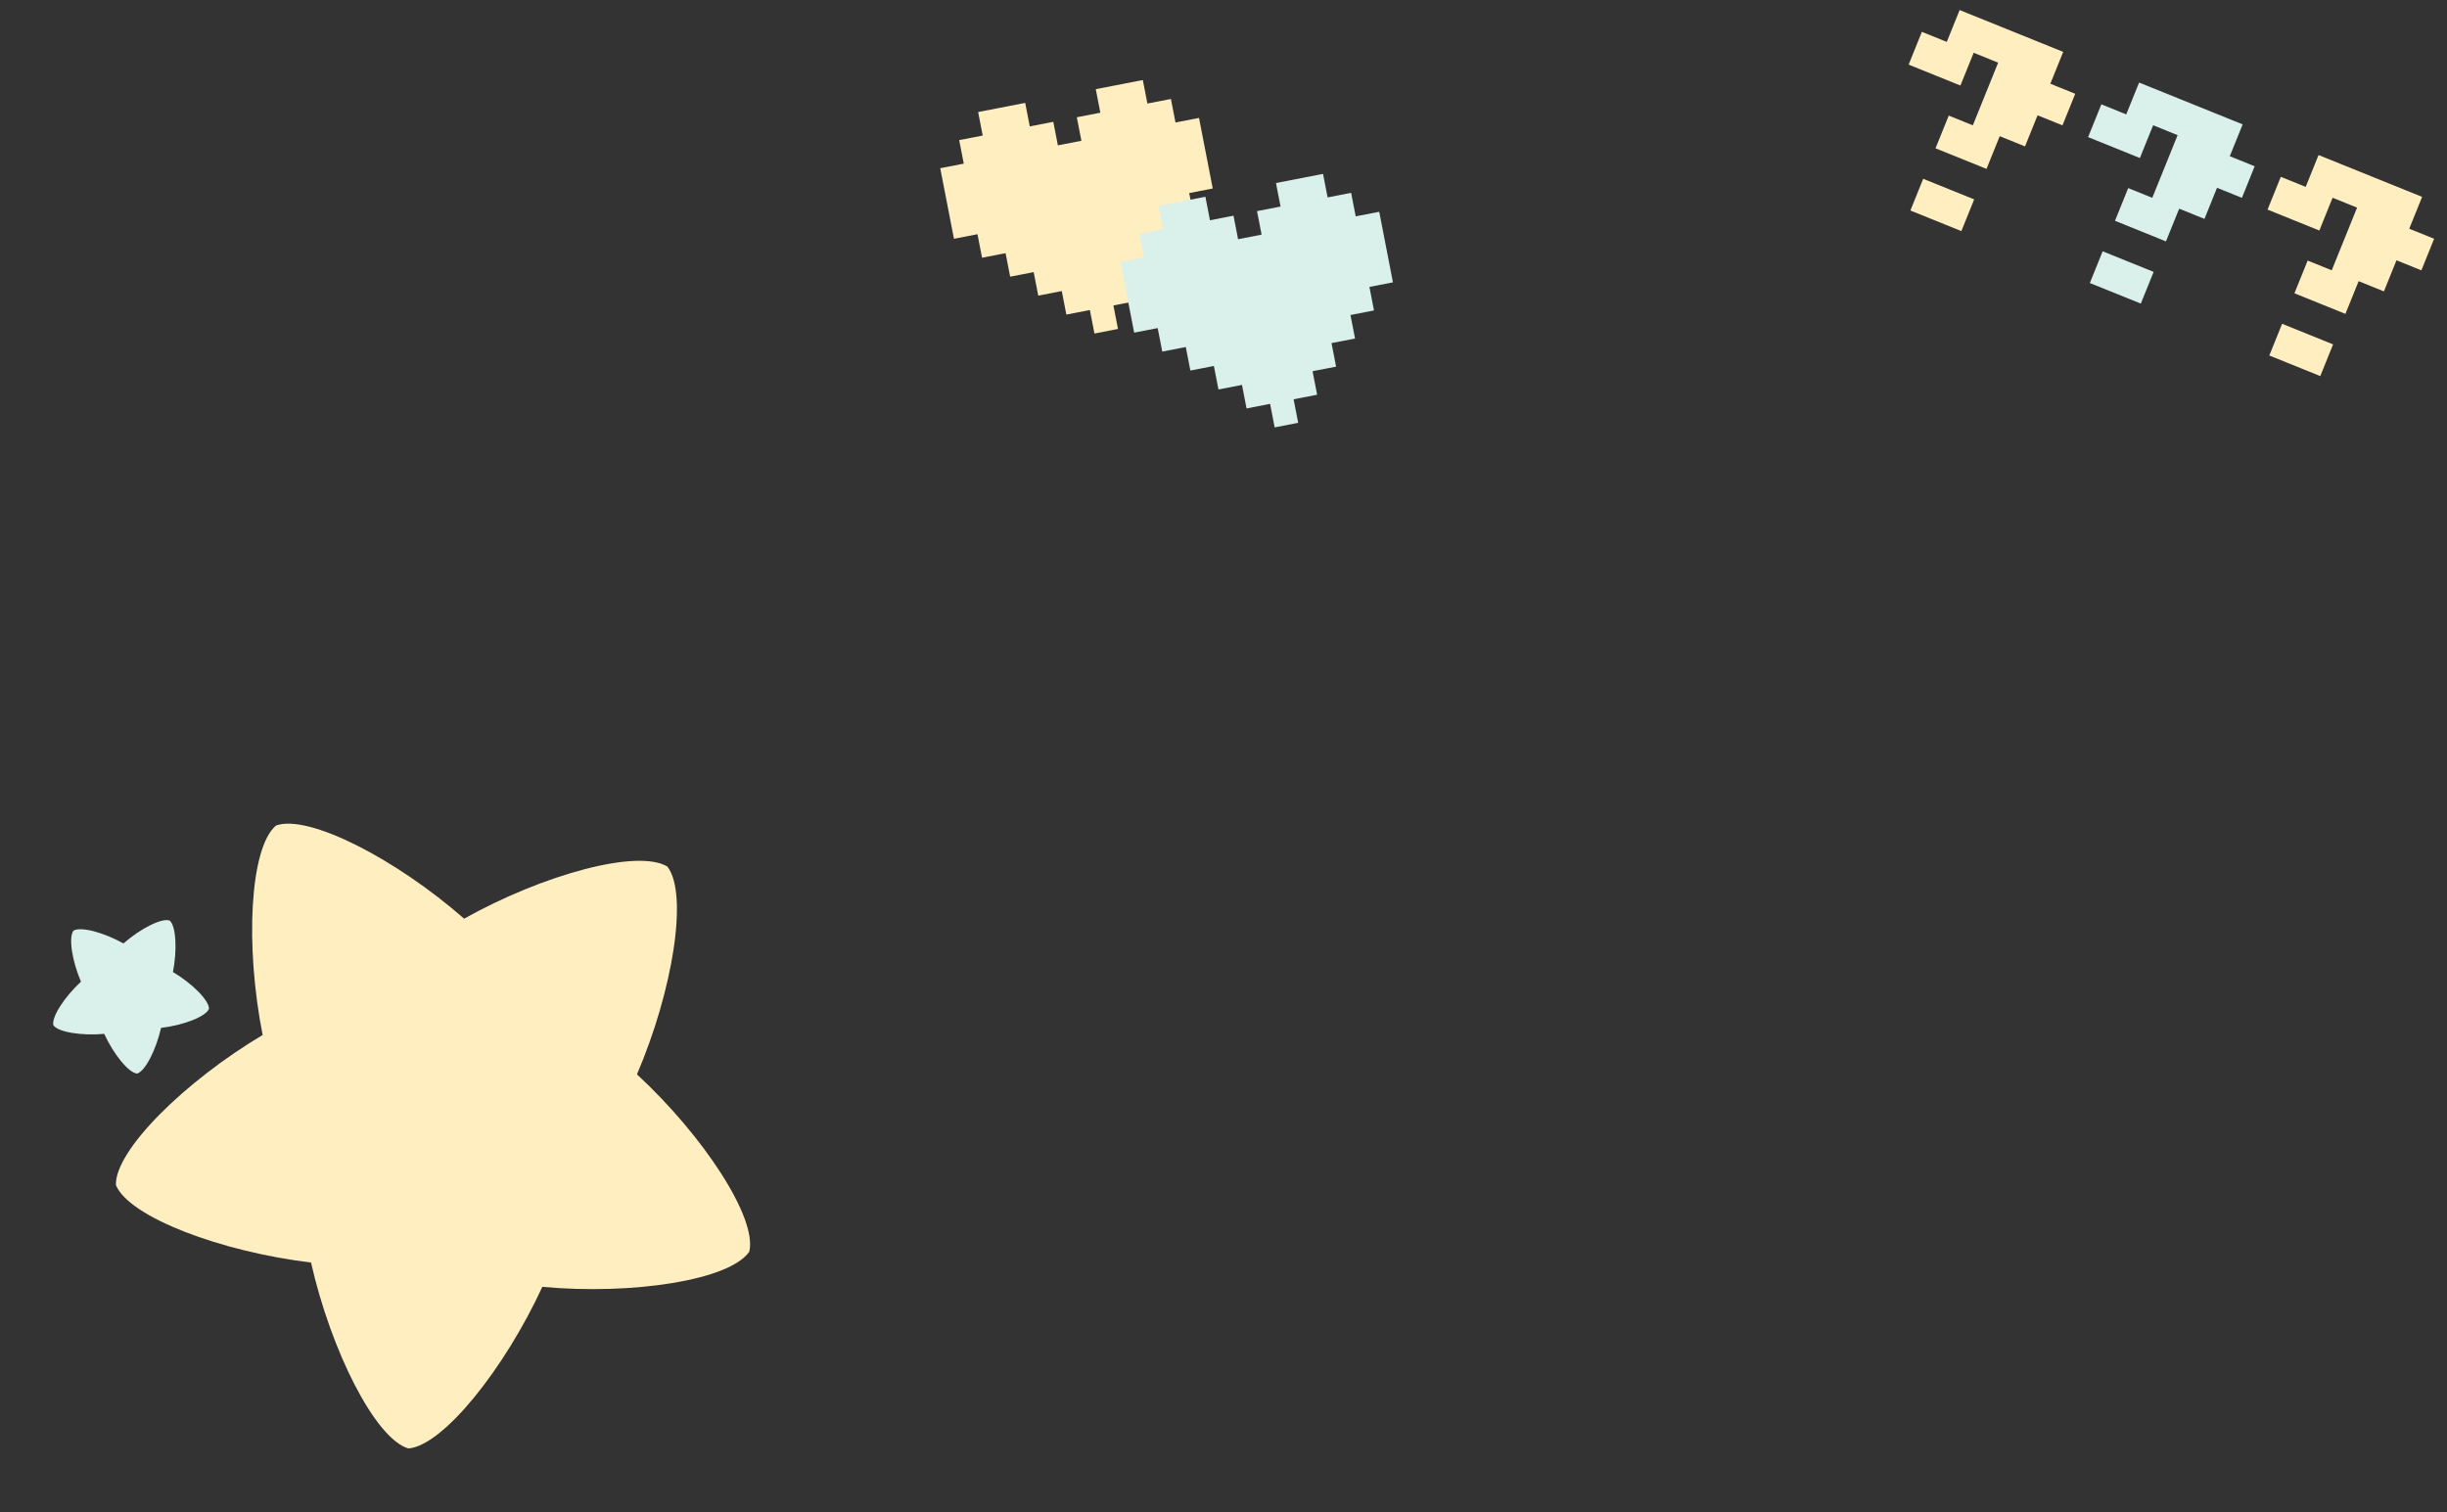
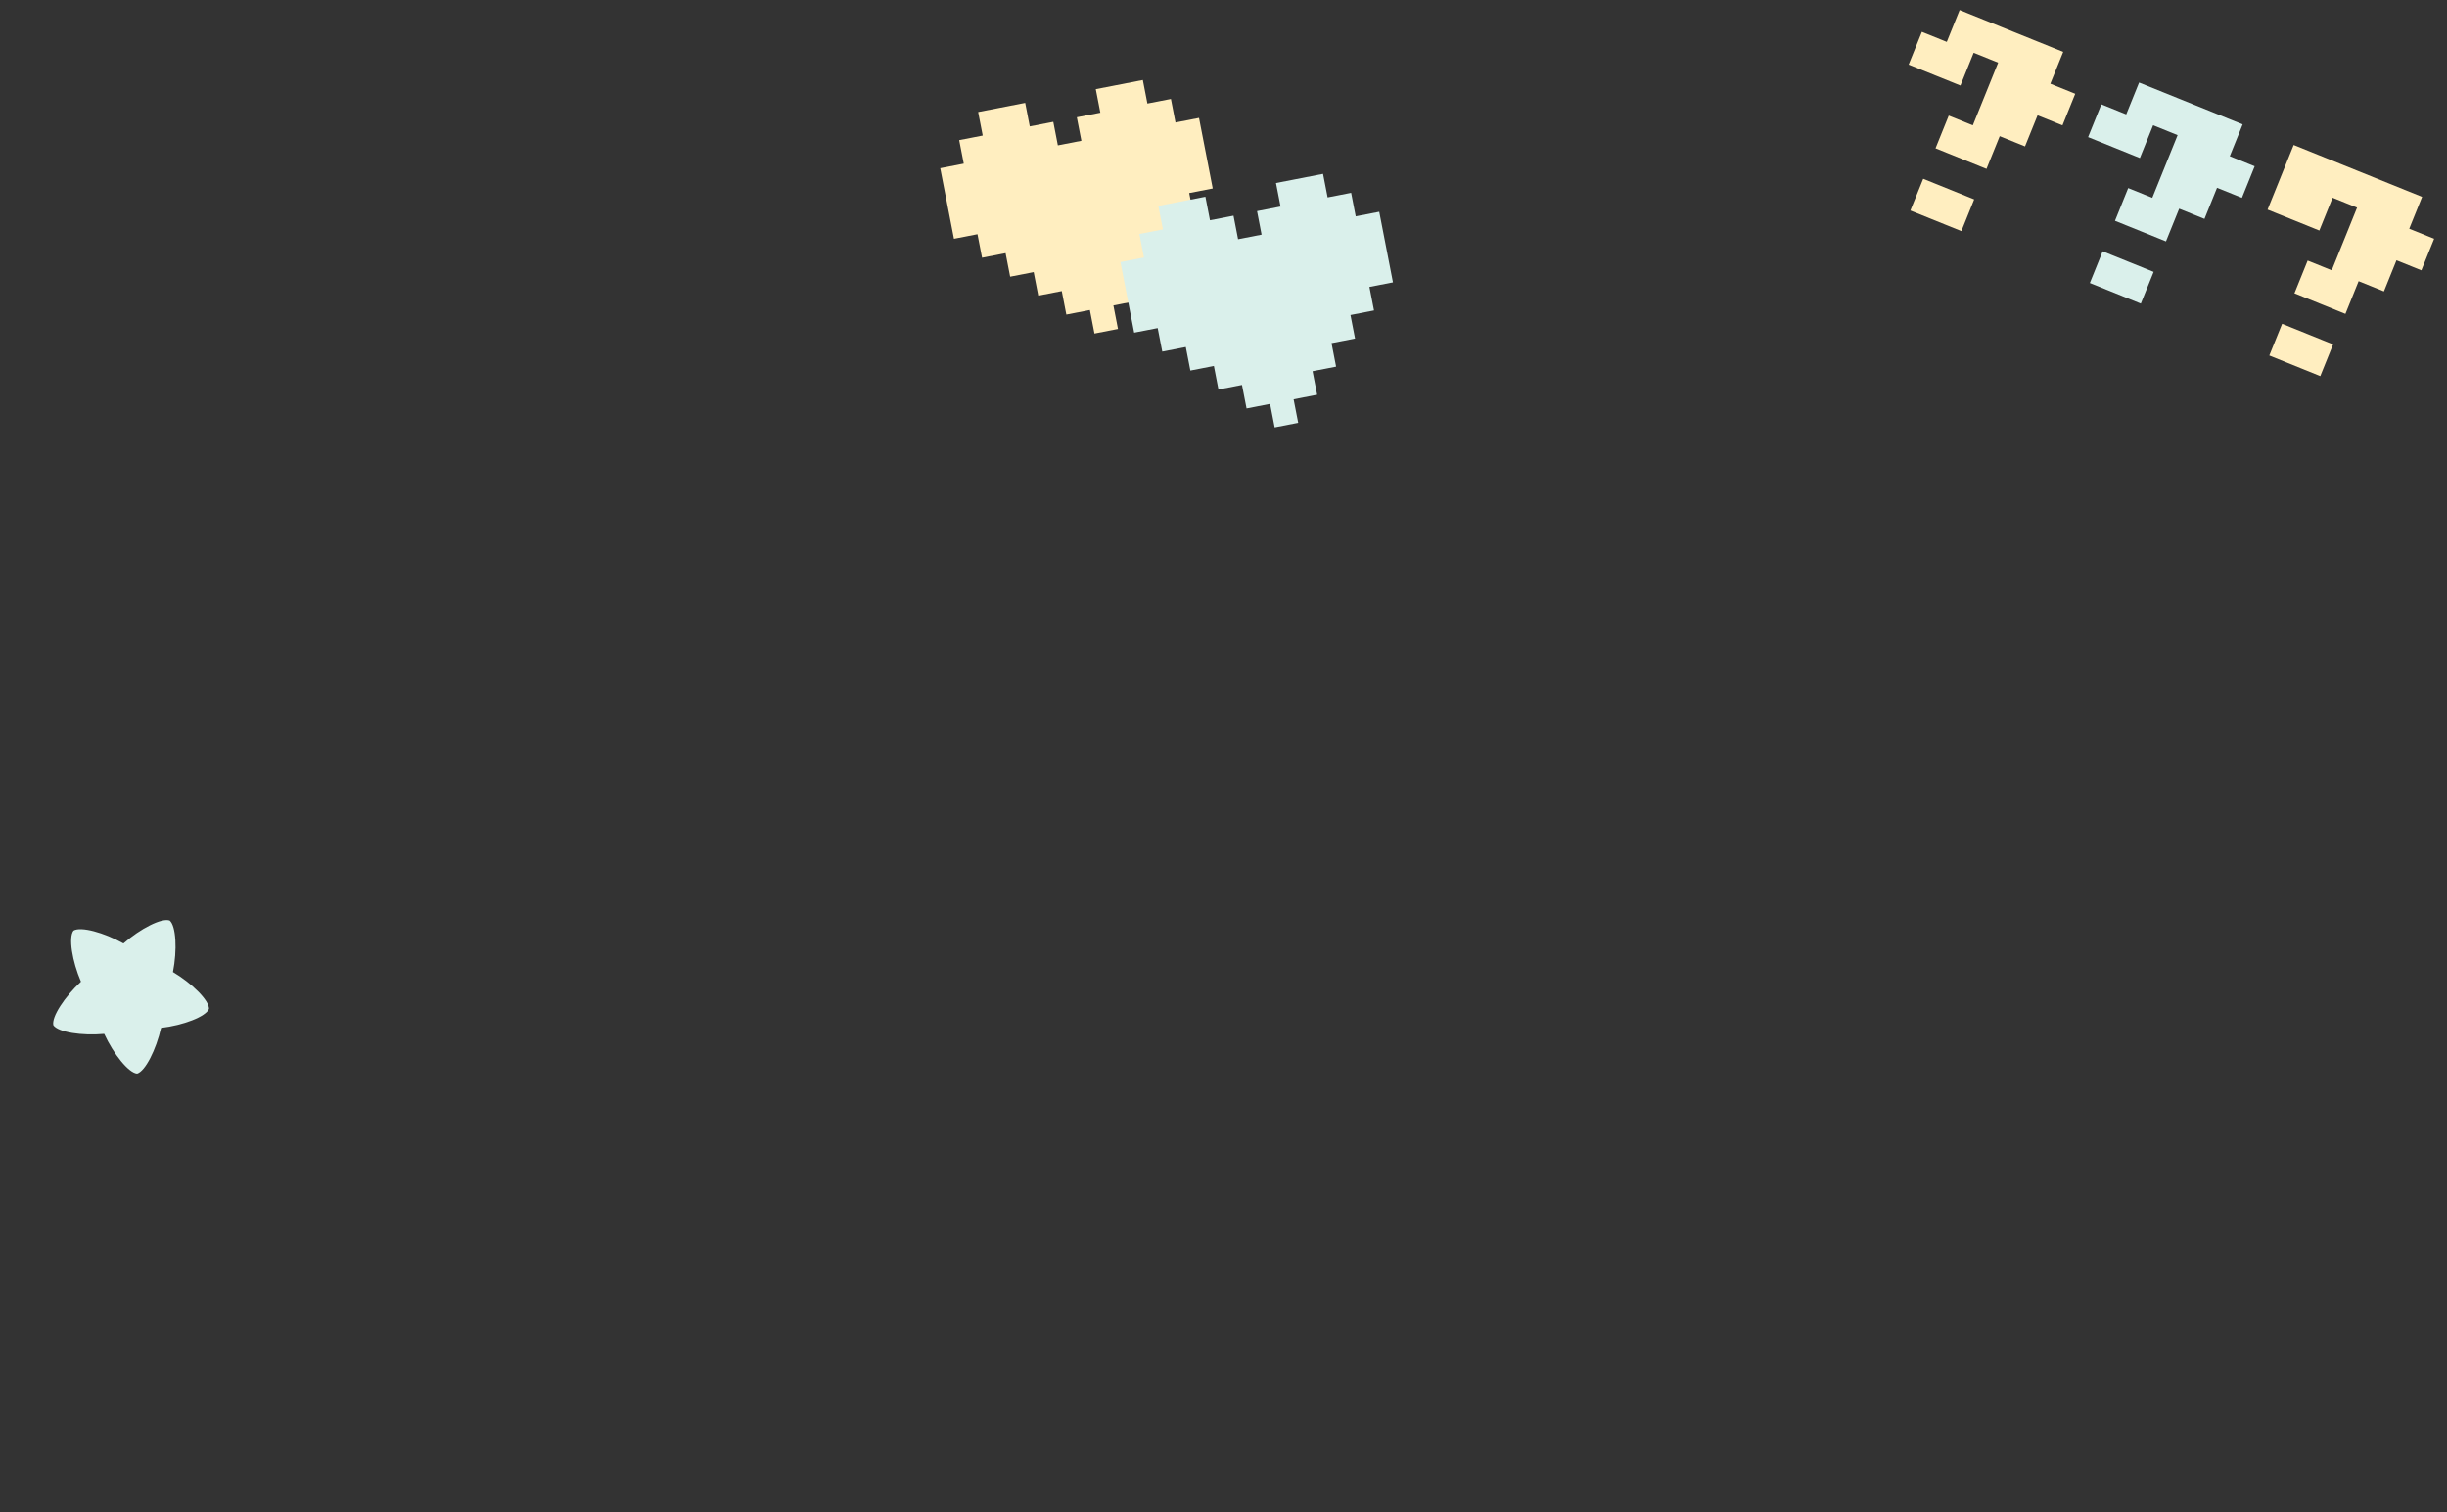
<svg xmlns="http://www.w3.org/2000/svg" width="2090.728" height="1292.347" viewBox="0 0 2090.728 1292.347">
  <rect x="0" y="0" width="2090.728" height="1292.347" fill="#333333" stroke="none" />
  <g transform="translate(71.844 102.058)">
    <g transform="translate(1581.22 -102.058) rotate(22)">
      <path d="M22.933,0V29.345H0V59.552H47.715V29.345H70.279V87.109H48.085v30.145H95.061V87.109h23.3V58.443H141.3v-29.1H118.364V0Z" fill="#ffeec0" />
      <rect width="46.975" height="29.221" transform="translate(48.086 145.366)" fill="#ffeec0" />
      <path d="M197.878,0V29.345H174.946V59.552h47.715V29.345h22.563V87.109H223.031v30.145h46.976V87.109h23.3V58.443h22.933v-29.1H293.309V0Z" transform="translate(-9.576 0)" fill="#daf0eb" />
      <rect width="46.976" height="29.221" transform="translate(213.454 145.366)" fill="#daf0eb" />
-       <path d="M372.824,0V29.345H349.892V59.552h47.715V29.345h22.563V87.109H397.976v30.145h46.976V87.109h23.3V58.443h22.933v-29.1H468.255V0Z" transform="translate(-19.152 0)" fill="#ffeec0" />
+       <path d="M372.824,0H349.892V59.552h47.715V29.345h22.563V87.109H397.976v30.145h46.976V87.109h23.3V58.443h22.933v-29.1H468.255V0Z" transform="translate(-19.152 0)" fill="#ffeec0" />
      <rect width="46.976" height="29.221" transform="translate(378.824 145.366)" fill="#ffeec0" />
    </g>
    <g transform="translate(-20 -10)">
      <path d="M143.332,0V20.476H122.856V40.952H102.38V20.476H81.9V0H40.952V20.476H20.476V40.952H0V102.38H20.476v20.475H40.952v20.477H61.428v20.476H81.9v20.476H102.38V204.76h20.476V184.284h20.476V163.808h20.476V143.332h20.476V122.855H204.76V102.38h20.476V40.952H204.76V20.476H184.284V0Z" transform="translate(743.69 11.489) rotate(-11)" fill="#ffeec0" />
      <path d="M143.332,0V20.476H122.856V40.952H102.38V20.476H81.9V0H40.952V20.476H20.476V40.952H0V102.38H20.476v20.475H40.952v20.477H61.428v20.476H81.9v20.476H102.38V204.76h20.476V184.284h20.476V163.808h20.476V143.332h20.476V122.855H204.76V102.38h20.476V40.952H204.76V20.476H184.284V0Z" transform="translate(897.662 91.699) rotate(-11)" fill="#daf0eb" />
    </g>
    <g transform="translate(13.512 164.874)">
      <path d="M133.739,48.565c-3.456-6.386-23.392-11.629-42.427-11.885C85.181,18.661,74.033,1.3,66.893,0,59.753,1.3,48.6,18.661,42.478,36.68,23.443,36.936,3.5,42.161.051,48.565c-.968,7.2,12.1,23.154,27.339,34.558-5.64,18.178-6.818,38.767-1.818,44.02,6.542,3.141,25.76-4.34,41.311-15.323,15.551,10.983,34.769,18.464,41.311,15.323,5.011-5.253,3.833-25.843-1.807-44.024,15.25-11.4,28.307-27.36,27.339-34.558" transform="matrix(0.866, 0.5, -0.5, 0.866, 1.671, 486.276)" fill="#daf0eb" />
-       <path d="M544.4,197.69c-14.068-26-95.222-47.337-172.706-48.378C346.743,75.964,301.361,5.3,272.3,0c-29.063,5.3-74.445,75.964-99.386,149.312C95.428,150.353,14.231,171.623.206,197.69c-3.939,29.288,49.236,94.252,111.287,140.674-22.958,73.995-27.755,157.809-7.4,179.191,26.63,12.787,104.859-17.669,168.162-62.375,63.3,44.706,141.532,75.162,168.162,62.375,20.4-21.383,15.6-105.2-7.357-179.205,62.08-46.423,115.226-111.372,111.287-140.674" transform="translate(-85.356 574.656) rotate(-30)" fill="#ffeec0" />
    </g>
  </g>
</svg>